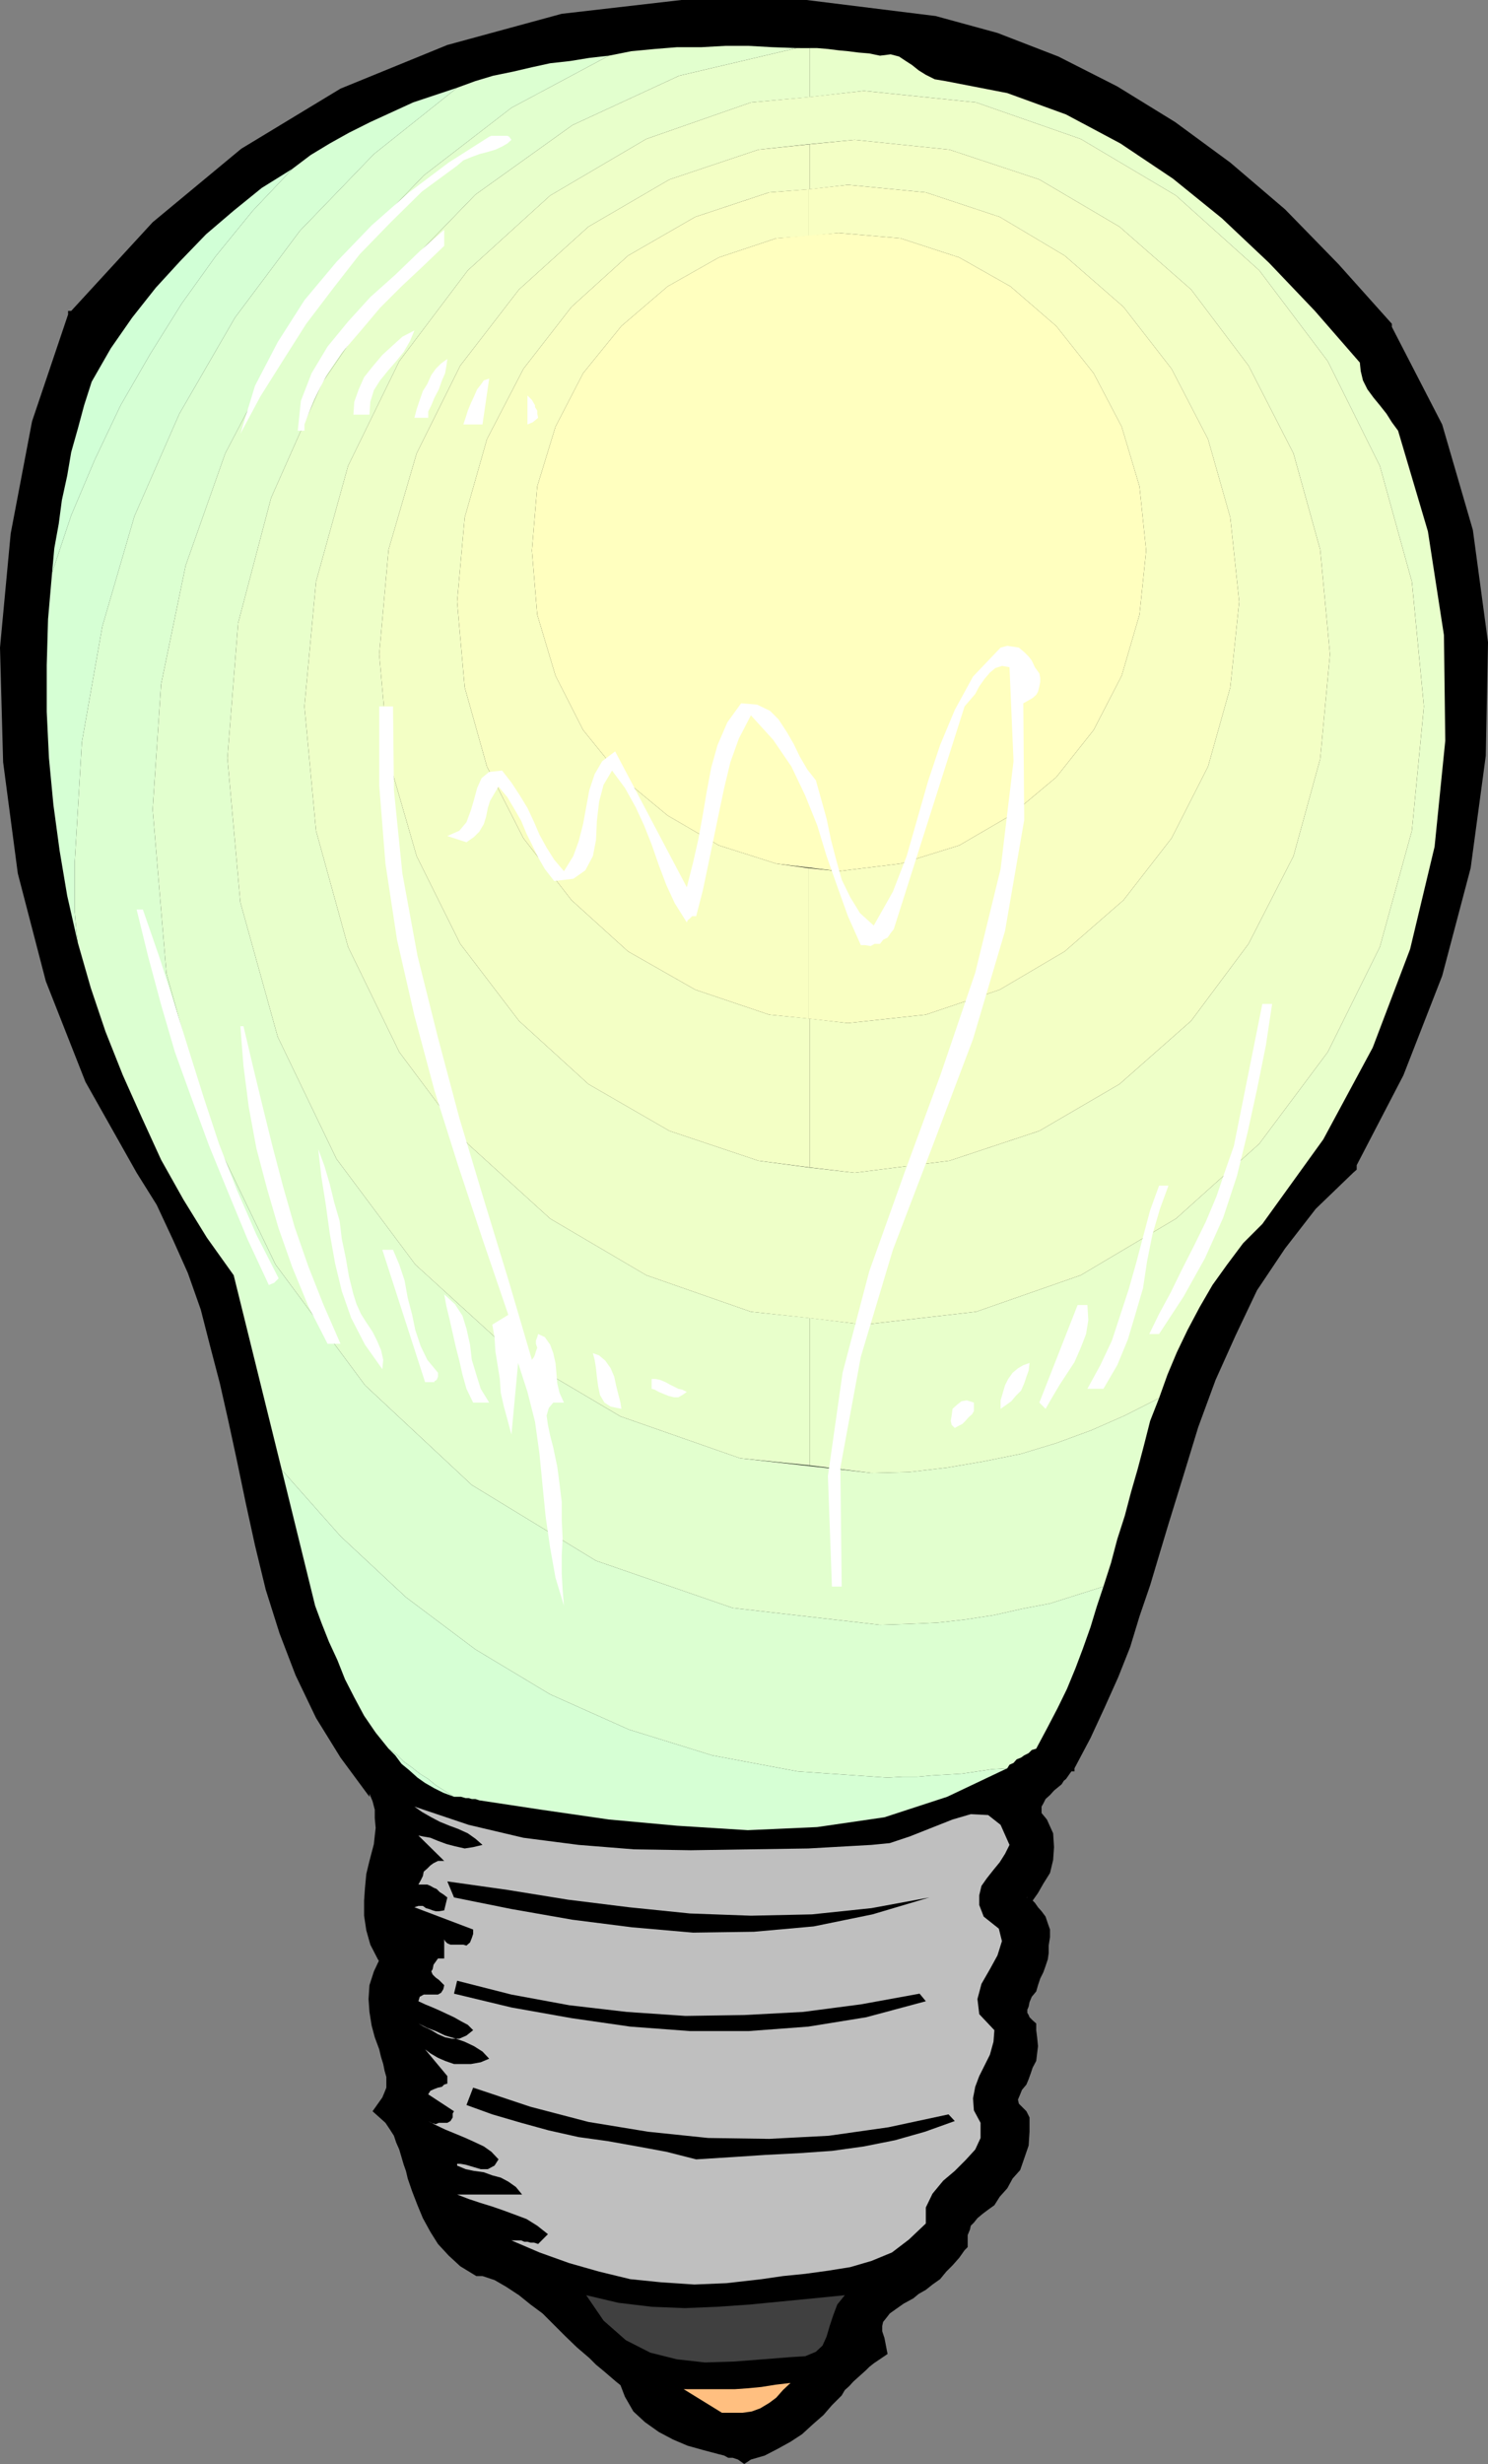
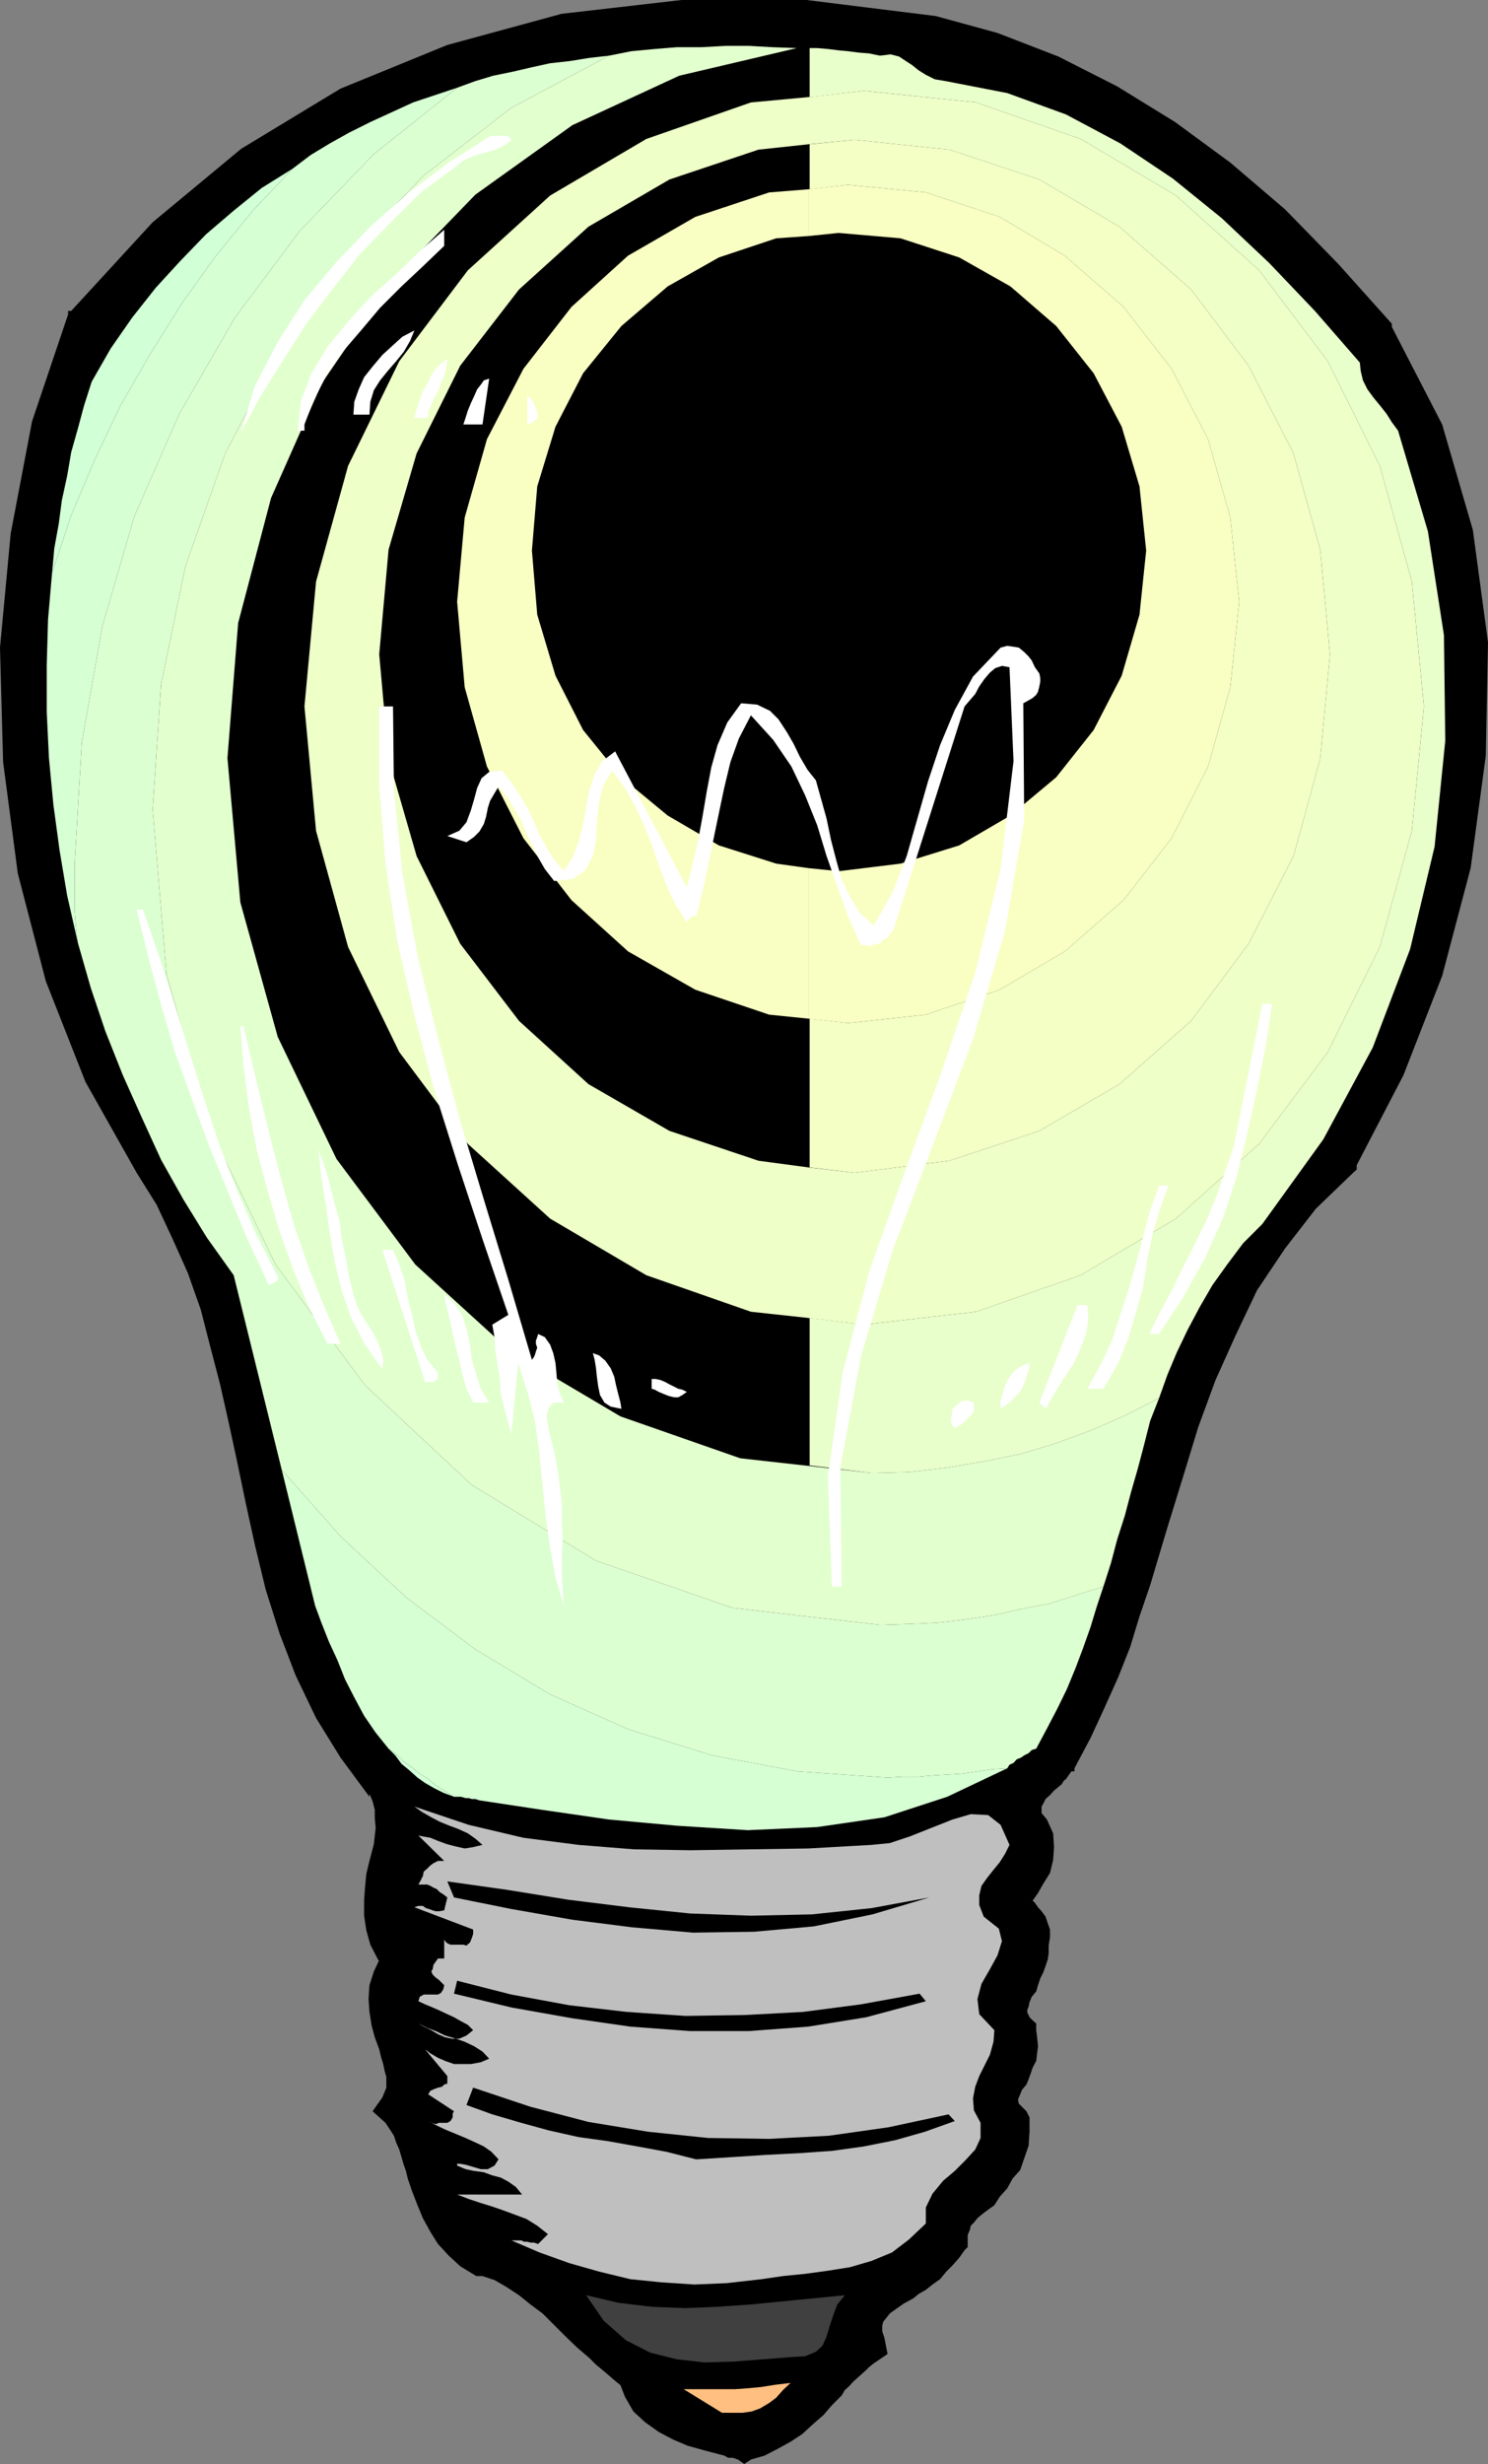
<svg xmlns="http://www.w3.org/2000/svg" width="334.297" height="553.199">
  <rect width="100%" height="100%" fill="#808080" stroke="none" />
  <path d="M312.7 73.398 324 95.301 330.898 119l3.399 25.2-.5 25.5-3.399 25.198-6.398 24.2-8.703 22.3-10.5 20.2v1l-.797.703-8.402 8.097-6.899 8.903-6.3 9.398-4.801 10.102-4.5 10-3.899 10.597-3.3 10.801-3.399 11-2.102 7-2 6.7-2.398 7-2.102 6.902-2.699 6.797-3.101 6.902-3.098 6.7-3.602 6.8v.7h-.699l-.5.698-.699 1-.5.403-.5.797-1.703 1.402-.899 1-1 .898-.5 1-.398.7V407l.2.8-1.403-2.202 2.402 2.902 1.399 3.098.199 3.101-.2 2.899-.699 2.902-1.5 2.398L233.2 425l-1.2 1.7-.703.698v.801h-.7l.2-.8.3-.7-.3-.699h-.2l.7.2.703.5.5.5.7 1 .8.898.898 1.203.5 1.5.5 1.398v1.7l-.3 1.902v-1.403 3.102l-.2 1.398-.5 1.5-.5 1.403-.699 1.398-.5 1.5-.402 1.399-1 1.203-.5 1.199-.2 1-.3.7v.698l.3.5.2.5.703.7.797.703v1.5l.203 1.597.2 2L233 461l-.203 1.7-.797 1.5-.402 1.198-.5 1.403-.5 1.199-1 1.2-.399 1-.3.698-.2.5.2.903 1.699 1.699.699 1.398v3.2l-.2 3.101-1 2.899-.898 2.601-1.699 1.899-1.203 2.203-1.7 1.898-1.199 1.899-1.398 1-1.203.902-1.2 1-.8 1-.7.7-.199.898-.5 1.203v2.699l-.699.7-1.199 1.698-1.5 1.7-1.402 1.402-1.399 1.7-1.699 1.198-1.5 1.2-1.602.902-1.199 1-2.199 1.2-1.703 1.198-1.399 1-.699.903-.8 1-.2.898v1.2l.5 1.5.7 3.601-3.102 2.098-1 .8-.7.7-1 .902-.898.8-1 .9-.902 1-1 .898-.7 1.203-2.199 2.199-1.898 2.2-2.402 2.1-2.399 2.2-2.601 1.7-2.899 1.6-2.902 1.5-3.098.9-1.5 1-1.402-1-1.2-.4h-1l-.898-.5-1.199-.3-3.402-.902-3.598-1-3.3-1.399L148 546l-3.102-2.2-2.601-2.402-1.899-3.3-1.5-3.899 2.2 2.899-1.2-1.2-1.5-1.199L137 533.5l-1.402-1.2-1.7-1.402-1.5-1.5L131 528.2l-1.402-1.2-2.7-2.602-5-5-2.699-2-2.601-2.097-2.899-1.903-2.601-1.5-2.7-.898H107l-3.602-2.2-2.601-2.402-2.399-2.597-1.699-2.703L95 498l-1.203-2.902-1.2-3.098-1-2.902-.398-1.7-.5-1.398-.5-1.7-.5-1.702L89 481l-.5-1.5-.902-1.402-1-1.5L83.699 474l2.2-3.102.5-1.199.398-1v-2.398l-.399-1.403-.3-1.5-.5-1.597-.399-1.703-1-2.7-.699-2.597-.5-3.102-.203-2.898.203-3.102 1-3.101 1.598-3.399 2.699-3.101-1 7.402-2.399-3.602-1.699-3.3-.902-3.2-.5-3.3v-3.399l.203-2.898.297-3.102.703-2.898.5-1.903L84 414l.2-1.902.198-1.7-.199-2.199v-1.898l-.5-1.903L83 402.7v.7l-6.5-8.801L71 385.7l-4.602-9.601-3.601-9.399-3.098-9.8-2.402-9.9-2.098-9.602-2-9.597L51.297 319l-1.899-8.402-2.199-8.399L45.098 294l-2.899-8.2-3.402-7.6-3.598-7.7-4.5-7.2-11.5-20.402-8.902-22.597L4 196.098l-3.3-25-.7-25.7 2.398-25.597L7.2 94.598l8.098-24V69.8H16l18.297-19.903 19.902-16.5 22.301-13.5 24-9.8 25.7-7L153.097 0h28.101l29 3.598 13.899 3.8 13.699 5.301L251 19.4l13 8 12.398 9.101L288.7 47l12 12.3 12 13.4v.698" />
  <path d="m308.398 76.3 10.5 20.7 7 22.8 3.102 24-.203 24.7-3.399 24.5-6 23.7L311 239l-10.602 20.398-13.898 14.403-10.102 15.898L268.5 306.5l-6.203 17.7-5.5 17.8-5.297 18-6.3 17.3-8.102 16.5-1.7 2-1.898 1.598-1.703 2-1.399 1.602-1.5 1.7-.5 2.198-.199 2.403 1 2.597 1.399 1.903 1 1.699v1.898l-.301 2-.899 1.903L229.2 421l-1.2 1.598-1.203 2-1.2 1.203v1.398l.7 1.399.902 1.203 1 1.199 1 1.5.7 1.398v4.301l-.7 2.7L228 443.5l-1.203 2.898-1.2 2.403-.3 2.597.5 2.903 1.902 2.898v2.399l-.5 2.601-1.402 2.399-1.2 2.402-1.199 2.2-.5 2.398.5 2.402 2.2 2.598v4.101l-1 3.399-2.2 3.101-2.398 2.899-2.8 2.601-2.403 3.102-1.7 3.199-.699 4-2.699 3.398-3.3 2.602-3.602 2.2-3.399 2.398-3.101 2.203-2.399 2.597-1 3.403.5 4.5-3.101 2.398-3.098 3.102-2.902 3.199-2.899 3.098-3.101 2.902-3.399 2.598-3.601 2.203-4.098 1.597-3.3-1.199-3.102-.898-3.598-1.203-3.402-1.2-3.399-1.5-2.601-2.097-2.399-2.903-1.398-3.597-3.902-3.403-4.098-3.597-4.3-4-4.102-3.903-4.301-4.097L119 510.5l-4.602-2.902-4.5-1.7-4.601-3.097-3.098-3.602-2.402-3.8-1.7-4.598-1.699-4.301L95 481.898l-2.203-4.3L90.199 474l1.7-4.602.199-4.3-.899-4.098-1.5-4-1.199-4.402-.203-4.297L89 444l2.598-4.3-3.098-5.102-1.402-4.5V425.3l1.199-4.801.703-5.102.7-4.8-.5-5.2-1.903-5.597-10.797-16-7.703-17.102-5.5-17.699-4.098-18.3-4-18.2-4.601-18-6.5-17.8L35 260.2l-11.8-20.9-8.802-22.8-5.8-24L5.699 168l-.5-24.7 2.7-24.5 5-23.8 7.699-22.3 17.8-19.7L58.5 37l22.098-13 23.8-9.402 24.7-6.2L155 5.5l26.598.3 27.199 3.598 14.601 4 13.7 5.602 13.199 6.398 12.703 8.2 12 9.101L286.797 53l10.8 11.3 10.801 12" />
  <path fill="#d1ffd6" d="m20.598 85.7-1.7 5.3-1.398 5.2-1.5 5.3-.902 5.3-1.2 5.5-.699 5.298-1 5.5-.5 5.5L16 115.699l5.297-12.5L27.097 91l6.7-11.602 7-11.199 7.601-10.601L56.797 47.3l8.902-9.403-6.902 4.301L52.5 47.3l-6.203 5.297-5.797 6-5.5 6-5.3 6.703-4.802 6.898-4.3 7.5M102 403.398 99.797 402l-1.899-1.2-1.699-1.402-1.902-1.199-1.899-1.5L90.7 395.5l-1.7-1.7-1.703-1.202 1.5 1.5L90.199 396l1.7 1.398 1.898 1.7L95.5 400.3l2.098 1.199 2 1 2.402.898" />
  <path fill="#d6ffd4" d="m63.297 330 7.5 30.5 1.402 3.8 1.7 4.298 1.898 4.101L77.5 377l2.098 4.098 2.199 4.101L84.398 389l2.899 3.598L89 393.8l1.7 1.699 1.698 1.2 1.899 1.5 1.902 1.198 1.7 1.403 1.897 1.2 2.203 1.398h1.598l1 .301h.699l.703.2h.797l.902.3 13.899 2.102 15.199 2.199 15.3 1.398 15.903 1 15.598-.699L198.699 408l14.098-4.602 13.5-6.398-3.399.2-3.3.5-3.399.5-3.101.198-3.598.2-3.402.3h-3.301l-3.399.2-20.199-1.399L160 394.098l-18.703-5.797-17.7-7.903-16.8-10.097-15.598-11.703-14.699-13.7L63.297 330M17.5 211.7l-.3-2.4-.2-2.202-.203-2.399v-11.3l1.601-26.801 4.602-26 7.2-24.7 10.097-23 12.5-21.597 14.601-19.5L84 34.598l18.7-14.899-5.102 1.7L92.797 23 88 25.2l-4.8 2.198-4.802 2.403-4.3 2.398-4.301 2.602-4.098 3.097-8.902 9.403-8.399 10.297-7.601 10.601-7 11.2L27.097 91l-5.8 12.2L16 115.7l-4.3 12.898L10.796 139l-.297 10.3v10.5l.5 10.4 1 10.5 1.398 10.3 1.7 10.098 2.402 10.601" />
  <path fill="#dcffd1" d="M16.797 193.398V204.7l.203 2.399.2 2.203.3 2.398 2.898 10.102 3.301 9.797 3.899 9.8 4.3 9.602 4.301 9.398 5 8.903 5.301 8.597 6 8.403L63.297 330 76.5 344.898l14.7 13.7 15.597 11.703 16.8 10.097 17.7 7.903L160 394.098l19.2 3.601 20.198 1.399 3.399-.2h3.3l3.403-.3 3.598-.2 3.101-.199 3.399-.5 3.3-.5 3.399-.199.5-.8.902-.4.7-.8 1-.402.699-.5 1-.5.699-.7 1-.3 2.402-4.5 2.399-4.598 2.101-4.3 1.899-4.602 1.699-4.5L245 365.3l1.398-4.602 1.5-4.5-6 1.899-6 1.902-6.3 1.2-6.2 1.398-6.5 1-6.199.703-6.5.297-6.5.203-33.101-3.8-30.7-10.602-27.898-17L82 311l-20.102-27.102L47 253l-9.602-34.402-3.101-36.899 1.902-28.101L41.7 127l8.899-25.2 12.199-23.3L77.7 57.598l17.5-18.2L114.9 24.2l21.896-11.7-4.399.5-4.3.7-4.5.5-4.098.898-4.3 1-4.403.902-4 1.2-4.098 1.5L84 34.597 67.398 51.8 52.797 71.3l-12.5 21.597-10.098 23-7.199 24.7-4.602 26-1.601 26.8" />
  <path fill="#e2ffce" d="m34.297 181.7 3.101 36.898L47 253l14.898 30.898L82 311l24 22.398 27.898 17 30.7 10.602 33.101 3.8 6.5-.202 6.5-.297 6.2-.703 6.5-1 6.199-1.399 6.3-1.199 6-1.902 6-1.899 1.7-5.3 1.402-5.301 1.7-5.297 1.398-5.301 1.5-5.2 1.402-5.3 1.398-5.5 2-5.102-7.699 3.903-7.5 3.297-7.902 2.902-7.899 2.398-8.398 1.7-8.203 1.402-8.598 1-8.402.2-29.5-3.302L139.398 318 114.7 303.398l-21.402-19.5-17.7-23.699-13.199-27.398L54 202.598l-2.902-32.399 2.402-30.3 7.398-28.098 11.5-25.903L88 63.098l18.797-19.399 21.8-15.601 24-11.098L179 10.8l-5.5-.202-5.3-.297h-5.302l-5.3.297h-5.5l-5 .402-5.301.5-5 1-21.899 11.7L95.2 39.397l-17.5 18.2L62.797 78.5l-12.2 23.3L41.7 127l-5.5 26.598-1.902 28.101" />
  <path fill="#e8ffcb" d="m181.898 329 13.899 1.7 8.402-.2 8.598-1 8.203-1.402 8.398-1.7 7.899-2.398 7.902-2.902 7.5-3.297 7.7-3.903 1.898-5.3 2.101-5 2.399-5 2.703-5.098 2.898-5 3.301-4.602 3.598-4.8 4.3-4.297 13.7-19 11.101-20.602 8.399-22.101 5.5-23 2.402-23.797-.3-23.703-3.602-23.297-6.7-22.602-1.398-1.898-1.199-1.903L310 91l-1.402-1.7-1.399-1.902-1-2-.5-2.097-.199-1.903-10.102-11.597L285.098 59 274.5 49l-11-8.902-11.8-7.899-12.2-6.5-13.203-4.8-13.899-2.7-2.398-.398-2-1-1.602-1-1.5-1.203-1.398-.899-1.5-1-1.902-.5-2.399.301-2.402-.5-2.399-.2-2.398-.3-2.102-.2L186 11l-2.402-.2h-1.7v11l12.2-1.402L219.297 23l23.5 8.2 21.402 12.698L282.9 60.7l15.398 20.399 11.703 23.5 7.2 26 2.698 28L317.2 186.5l-7.2 26.098-11.703 23.601-15.399 20.602-18.699 16.797-21.402 12.703-23.5 8.199-25.2 2.898-12.199-1.5V329" />
-   <path fill="#e8ffcb" d="M181.898 295.898 168.7 294.5l-23.5-8.2-21.601-12.702-18.5-16.797L89.7 236.199l-11.5-23.601L71 186.5l-2.602-27.902 2.602-28 7.2-26 11.5-23.5 15.398-20.399 18.5-16.8 21.601-12.7L168.7 23l13.2-1.2v-11H179L152.598 17l-24 11.098-21.801 15.601L88 63.098l-15.602 22.8-11.5 25.903-7.398 28.097-2.402 30.301L54 202.598l8.398 30.203 13.2 27.398 17.699 23.7 21.402 19.5L139.4 318l26.898 9.398 15.6 1.602v-33.102" />
  <path fill="#eeffc8" d="m181.598 295.898 12.5 1.5 25.199-2.898 23.5-8.2 21.402-12.702 18.7-16.797 15.398-20.602L310 212.598l7.2-26.098 2.698-27.902-2.699-28-7.199-26-11.703-23.5-15.399-20.399L264.2 43.9l-21.402-12.7-23.5-8.199-25.2-2.602-12.5 1.403v10.597l10.403-1 21.297 2.2L233.5 40.3l18 10.597L267.598 65 280.5 82.098l10.098 19.703 6 21.597 2.199 23.5-2.2 23.5-6 21.801-10.097 19.7-12.902 17.3-16.098 14.2-18 10.5-20.203 6.699L192 263.3l-10.402-1.203v33.8m0-33.799-11.2-1.5-20-6.7-18.199-10.5-15.601-14.199-13.2-17.3-9.8-19.7-6.301-21.8-2.098-23.5 2.098-23.5 6.3-21.598 9.801-19.703L116.598 65l15.601-14.102 18.2-10.597 20-6.703 11.199-1.2V21.801L168.699 23l-23.5 8.2-21.601 12.698-18.5 16.801-15.399 20.399-11.5 23.5-7.199 26-2.602 28L71 186.5l7.2 26.098 11.5 23.601 15.398 20.602 18.5 16.797 21.601 12.703 23.5 8.199 12.899 1.398v-33.8" />
  <path fill="#f3ffc5" d="M181.898 262.098 192 263.3l21.297-2.703 20.203-6.7 18-10.5 16.098-14.199 12.902-17.3 10.098-19.7 6-21.8 2.199-23.5-2.2-23.5-6-21.598L280.5 82.098 267.598 65 251.5 50.898l-18-10.597-20.203-6.703-21.297-2.2-10.102 1V42.5l8.602-1 17.5 1.7 16.598 5.5 14.601 8.698 13.2 11.5 10.8 13.903 8.2 15.797 5 17.601 2 18.899-2 19.203-5 17.797-8.2 16.101-10.8 13.899-13.2 11.5-14.601 8.601L208 227.801l-17.5 1.898-8.602-1v33.399" />
-   <path fill="#f3ffc5" d="m181.898 228.7-9.101-.9-16.598-5.6-15.101-8.602-12.7-11.5-10.8-13.899-8.2-16.101-5-17.797-1.699-19.203 1.7-18.899 5-17.601 8.199-15.797 10.8-13.903 12.7-11.5 15.101-8.699 16.598-5.5 9.101-.699V32.398l-11.5 1.2-20 6.703L132.2 50.898 116.598 65l-13.2 17.098-9.8 19.703-6.301 21.597-2.098 23.5 2.098 23.5 6.3 21.801 9.801 19.7 13.2 17.3 15.601 14.2 18.2 10.5 20 6.699 11.5 1.5v-33.399" />
  <path fill="#f9ffc2" d="m181.598 228.7 8.902 1 17.5-1.9 16.598-5.6 14.601-8.602 13.2-11.5 10.8-13.899 8.2-16.101 5-17.797 2-19.203-2-18.899-5-17.601-8.2-15.797-10.8-13.903-13.2-11.5-14.601-8.699L208 43.2l-17.5-1.7-8.902 1V53l6.8-.7 13.899 1.2 13.203 4.3 11.5 6.5 10.297 8.9 8.402 10.6 6.301 12 4 13.4 1.5 14.398L256 138l-4 13.7-6.3 12.198-8.403 10.602L227 183.098l-11.5 6.703-13.203 4.097-13.899 1.7-6.8-.7V228.7" />
  <path fill="#f9ffc2" d="m181.598 194.898-7.2-1-12.898-4.097-11.5-6.703-10.402-8.598L131 163.898l-6.203-12.199L120.699 138l-1.199-14.402 1.2-14.399 4.097-13.398 6.203-12 8.598-10.602L150 64.301l11.5-6.5 12.898-4.301 7.2-.5V42.5l-8.801.7-16.598 5.5-15.101 8.698-12.7 11.5-10.8 13.903-8.2 15.797-5 17.601-1.699 18.899 1.7 19.203 5 17.797 8.199 16.101 10.8 13.899 12.7 11.5 15.101 8.601 16.598 5.602 8.8.898v-33.8" />
-   <path fill="#ffffbf" d="m188.398 195.598 13.899-1.7 13.203-4.097 11.5-6.703 10.297-8.598 8.402-10.602L252 151.7l4-13.7 1.5-14.402-1.5-14.399-4-13.398-6.3-12-8.403-10.602L227 64.301l-11.5-6.5-13.203-4.301-13.899-1.2-14 1.2-12.898 4.3-11.5 6.5-10.402 8.9L131 83.8l-6.203 12-4.098 13.4-1.199 14.398L120.7 138l4.097 13.7L131 163.897l8.598 10.602L150 183.098l11.5 6.703 12.898 4.097 14 1.7" />
  <path fill="#fff" d="M114.898 31.398 114 32.2l-1.203.7-1.5.699-1.7.5-1.898.5-1.902.703-1.7.699-1.398 1.2-7.902 5.8-7 6.898-7 7.2-6 7.703-6 7.898-5.2 8.2L58.5 89 54 97.398l3.297-10.8 5.101-9.797 6-9.403 7.2-8.597 7.902-8.203 8.398-7.399 8.899-6.699 9.101-5.8.5-.2H114l.398.2.5.698M99.797 55.2 95 59.8l-4.8 4.5-4.802 4.798-4.3 5.101-4.301 5-3.399 5-2.898 5.602-2.102 5.5v1.398h-1.5l.7-6.699L70 83.8l3.598-6 4.601-5.6 5-5.5 5.598-5 5.5-5.302 5.5-4.8v3.601M93.098 74.2l-1 2.398L90.699 79 89 81.098 87.098 83.3l-1.7 2.097-1.398 2.2-.8 2.601-.2 2.899h-3.602l.2-2.899 1-2.8 1.199-2.7 1.902-2.398 2.2-2.602 2.398-2.199 2.101-1.902 2.7-1.399m7.402 6.4-.203 1.5L100 83.8l-.703 1.597-.7 2-1 1.903-.698 1.7-.699 1.398v1.403h-3.101l.5-1.903.699-2.097.703-2 1-1.602.898-2 1-1.398 1.2-1.203 1.402-1m7.897 14.702h-4.3l.5-1.5.5-1.6.699-1.7.703-1.5.7-1.602.8-1 .7-1 1.198-.398-1.5 10.3m12.5-1.5-1.199 1-1.199.5v-6.5l1 1 .7 1.2v.398l.5.801v.7l.198.902M233.5 151.2l.2 1v.898l-.2 1-.3 1.203-.403.699-.797.7-1.203.698-.899.5.2 26.2L225.797 209l-7.2 24.3-8.898 23.5-9.101 23.798-7.2 24-4.601 24.902.3 26.7h-2.199L186 331.397l3.297-23.199 6-22.8 7.902-22.098L211.4 241l7.699-22.602 5.699-23.3 2.902-24.2-.902-21.097-1.7-.301-1.5.5-1.199 1-1.199 1.398-1.199 1.7-.902 1.703-2.399 2.797-15.902 50-.7.902-.699 1-1 .5-.699.898h-1.2l-.902.5-1.2-.199h-1l-2.898-6.5-2.402-6.699-2.399-6.8-2.101-6.9-2.7-6.702-3.101-6.5-4.098-6-5-5.5L166 165.8l-1.902 5.297-1.399 5.8-1.199 5.7-1.203 5.8-1.2 5.801-1.199 5.7-1.5 5.8h-.898l-.5.5-.5.399-.203.5-2.7-4.297-1.898-4.102-1.699-4.5-1.602-4.601-1.699-4.297-1.902-4.102-2.399-4.3L137.5 173l-1.902 3.2-1 3.8-.5 4.3-.2 4.298-.699 3.601-1.699 3.2-2.703 1.902-4.297.5-2.102-2.703-1.5-2.598-1.398-2.902-1.203-2.399-1.2-2.898-1.5-2.602L114 179l-2-2.402-.902 1.5-1 1.703-.5 1.597-.399 2-.5 1.602-1 1.7-1.199 1.198-1.703 1.2-4.297-1.399 2.7-1.199 1.597-1.902 1-2.7.703-2.398.7-2.602 1-2.199 1.698-1.398 2.899-.301 2.101 2.7 1.899 2.898 1.703 2.8 1.5 3.2 1.2 2.8 1.597 2.903L124.5 193l2.2 2.598 2.097-3.399 1.203-3.3 1-3.899 1.398-7.602 1.2-3.597 1.699-2.903 2.902-2.199 16.098 30.5 1.402-5.5 1.2-5.3 1-5.5.898-5.301 1-5.297 1.402-5 2.2-5.102 3.101-4.3 3.598.3 2.902 1.399 1.898 1.902 1.899 2.898 1.5 2.602 1.402 2.898 1.7 2.903 1.898 2.398 1.203 4.301 1.2 4.3 1 4.798 1.198 4.601 1.2 4.301 1.902 3.898 2.2 3.602 3.097 2.8 4.3-7.6 3.102-8 2.399-8.4 2.402-8.402 2.7-8.097 3.3-7.903 4.098-7.5 6.199-6.5 1.5-.398 1.402.2 1.2.198 1.199 1 1 1 .699.903.703 1.5 1 1.398m-145.203 7.399.203 18.8 1.898 18.7 3.399 18.5L98.398 233l4.801 18 5.5 18.3 5.5 18 5.301 18 .5-.702.2-.5.198-.7.301-.8-.3-.899V301l.3-.8.2-.7 1.5.7 1.199 1.698.699 1.903.5 2.199.203 2.2.2 2.398.5 2.101 1 2.2h-2.403l-1 1.199-.5 1.703.3 2.097.5 2.403.7 2.699.5 2.398.402 1.903.5 3.797.5 4.101v4.102l.2 4.097-.2 3.801v4.102l.2 3.597.3 3.602-1.902-6.3-1.2-6.7-1-6.902-.699-7-.699-7.2-1-7.199-1.699-6.699-2.102-6.5-1.5 16.098-.898-3.399-.8-2.898-.7-3.102-.203-3.101-.5-3.098-.5-3.102-.2-3.199-.5-2.8 3.602-2.2-5.8-17-5.5-16.601-5.301-16.797-4.5-16.801-3.899-17-2.601-17.102-1.399-17.5v-17.8h3.098M32.098 204.2l3.601 10.398 3.399 10.5 3.3 10.601 3.399 10.801 3.402 10.3 4 10.298 4.399 10.101 5 9.801-1 1-1.2.5-4.8-10.3-4.301-10.4L47 257.3 43.2 247l-3.903-10.8-3.098-10.602-2.902-10.797-2.598-10.602h1.399m253.699 21.199-1.399 9.301-2 9.899-2.101 9.601-2.399 9.801-3.101 9.398-4.098 9.102-4.8 8.598-5.5 8.402h-2.2l2.2-4.5 2.601-4.8 2.598-5.302 2.699-5.3 2.601-5.297 2.399-5.703 1.902-5.598 2-5.7 6.399-31.902h2.199m-231.097 5 2.097 8.903L59 248.398l2.2 8.903 2.398 9.097 2.601 9.102 3.098 8.898L72.699 293l3.801 8.7h-2.902l-4.301-8.4-3.598-8.702-3.101-8.797L60 266.898l-2.402-9.097-1.7-9.203L54.7 239.3l-.7-8.902h.7m24.698 60.2.7 2.203 1 2.199 1.199 1.898L83.699 299l1 2 .899 2.098.5 2.203-.2 2.097-3.898-5.5-3.102-6-2.101-6-1.5-6.199-1.2-6.699-.898-6.5-1-6.3-.699-6.2 1.398 3.8 1.2 4.098 1 4.102 1.199 4.098.5 4.101.902 4.301.7 4.098 1 4M262.5 266.2l-1.902 5.198-1.7 5.801-1.199 6-.902 6-1.7 5.801-1.699 5.7-2.398 5.8-3.102 5.3h-3.601l2.902-5.3 2.598-5.5 1.902-5.8 1.899-5.802 1.699-6 1.5-5.699 1.601-6 2-5.5h2.102M88.297 280.598l1.402 3.3 1.2 3.602.699 3.898 1 3.801.699 3.399 1.203 3.601 1.5 3.102 2.398 2.898v.899l-.3.703-.5.297v.203H95.5l-9.602-29.703h2.399m21.601 34.3h-3.601l-1.5-3.097-.899-3.203-.699-3.098-.8-3.102-.7-3.097-.699-3.102-.703-2.898-.5-2.703 2.402 2.203 1.7 2.597.898 2.903.8 3.597.403 3.403 1 3.297 1 3.203 1.898 3.097M244.297 293l.203 3.398-.5 3.102-1.203 3.098-1.399 3.203-1.699 2.597L238 311l-1.602 2.7-1.5 2.6-1.398-1.402L242.098 293h2.199m-104.699 23.3-2.399-.5-1.402-.902-1-1.699-.399-1.898-.3-2.203-.2-1.899-.3-1.898-.399-1.5 1.399.5L136 305.5l1.2 1.7.8 1.898.398 1.902.5 2 .5 1.898.2 1.403M231.297 306l-.2 1.7-.5 1.398-.5 1.5-.699 1.601-1.199 1.2-1 1.199-1.402 1-1 .703v-1.903l1-3.398.703-1.402 1-1.399 1.2-1 1.198-.699 1.399-.5m-77 6.5-1 .7-.899.5h-1l-1.199-.302-1-.398-1.199-.5-.902-.5-.7-.2v-2.202h.899l1 .203 1.203.5.898.5 2 1 .899.199 1 .5m64.5 2.398v1.903l-.399.699-.8.7-.7.8-.699.7-1 .5-.699.398-.703-.7-.2-.898.2-1.2.203-1.5 1-.902 1-.8 1.2-.2 1.597.5" />
  <path fill="#bfbfbf" d="m195.797 414.2 4.101-.4 4.5-1.5 4.801-1.902L214 408.5l4.098-1.2 3.902.2 2.797 2.2 2 4.5-1 2-1.2 1.898-1.398 1.703-1.5 1.898-1.199 1.7-.5 2.101v2.2l1 2.6 3.398 2.7.7 2.8-1 3.2-1.7 3.098-1.898 3.3-.902 3.403.402 3.398 3.398 3.602-.199 2.597-.8 2.903-2.399 4.797-.902 2.402-.5 2.598.199 2.703 1.5 2.797V480l-1.2 2.598-2.199 2.402-2.398 2.398-2.602 2.2-2.398 2.902-1.5 3.098v3.601l-3.8 3.602-3.802 2.898-4.601 1.899L191 509l-5 .8-5.102.7-5 .5-4.8.7-7.899.898-7.199.3-7.5-.5-6.902-.699-7-1.699-6.7-1.902-6.699-2.399-6.3-2.699h2.199l.699.3h.703l.7.2h.8l.898.3 2.2-2.202-2.399-1.899-2.402-1.5-2.399-.898-2.699-1-2.601-.903-2.598-.8-2.703-.899-2.598-1h14.598L115.898 491l-1.699-1.2-1.699-.902-1.902-.5-1.899-.699-2.199-.3-1.902-.399-1.899-.8v-.4h.7l1.199.2 1.699.5 1.703.5h1.598l1.5-.8.902-1.4-1.602-1.702-1.699-1.2-1.902-.898-2.2-1-2.398-1-2.199-.902-2.102-1-1.699-.899.7.399 1 .3.699-.3h1.902l.7-.399.5-.8v-.899l.3-.5-5.8-3.8.5-.802.898-.398.8-.3.899-.2.5-.5.703-.2v-1.702l-5-6 1.2.902 1.698 1 1.602.7 2 .698h3.797L108 463l1.898-.8-1.5-1.602-1.898-1.2-2.102-1-2-.699L100 457l-2.102-1-1.898-.7-2-1 1.2.7 1.698.8 1.5.9 1.602.698 1.5.301h1.7l1.597-.699 1.5-1.2-1.2-1.202-1.5-.797-1.597-.903-1.5-.699-1.703-.8-1.598-.7L95.5 450l-1.5-.7.297-1 .902-.5h3.2l.699-.402.5-.8.199-.899-1.2-1.199-.699-.5-.699-.7-.3-.702.3-.5.2-1 1-1.399h1.398v-4.3l.203.402.5.5.7.297h2.898l.699.203.8-.703.403-1 .297-.899v-1l-13.2-5 .903-.3h1l.7.5.698.199.801.3.7.2h.699l1.199-.2.703-2.898-.902-.7-.801-.5-.7-.702-.699-.297-.699-.403-.699-.3h-2l.5-.899.5-1 .2-1 .8-.699.7-.7.698-.5 1-.5h1.399L94 412.099l1 .203 1.7.297 1.698.703 1.899.699 1.902.5 2.2.5 1.898-.3 2.101-.5-1.601-1.4-1.7-1.202-2.199-1-1.898-.7-2.203-.898-1.899-1-2.101-1.2-1.7-1.202 12.2 4.101 12.3 2.899 12.403 1.6 12.5 1 12.7.2 13-.2 13.398-.199 14.199-.8" />
  <path d="M208.797 426 196 429.8l-13.203 2.7-13.399 1.2-13.699.198L142 432.7l-13.402-1.7-13.7-2.402L102 426l-1.5-3.602 13.5 1.903 13.598 2.199 13.699 1.7L155 429.597l13.7.5 13.698-.297 13.399-1.403 13-2.398m-2.199 21.599L208 449.3l-13.402 3.597-13 2.102-13.399 1H155l-13.402-1-13.2-1.902-13.5-2.399-12.898-3.1.7-2.899 12.198 3.102 13 2.398 12.899 1.5 13.203.899 13.2-.2 13.198-.699 13-1.699 13.2-2.402m6.5 27.102 1.402 1.5-6.703 2.398-6.7 1.902-7 1.398-7.199 1-7.199.5-7.699.403-7.602.5-8 .5-6.699-1.703-6.5-1.2-6.699-1.199-6.5-.898-6.703-1.5-6.2-1.703-6.5-1.899-5.8-2.101 1.5-3.899L119.199 473l13 3.398 13.399 2.2 13.5 1.402 13.699.2 13.402-.7 13.399-1.902 13.5-2.899" />
  <path fill="#404040" d="m189.797 515.3-1.7 2.098-.898 2.403-.8 2.398-.7 2.399-.902 2-1.5 1.402-2.399 1-3.3.2-6.301.5-6.5.5-6.399.198-6.3-.699-6-1.5-5.5-2.8-5-4.399-3.899-5.7 7.2 1.7 7.5.898 7.398.301 7.402-.3 7.2-.5L182.796 516l7-.7" />
  <path fill="#ffbf80" d="m177.598 535-1.7 1.598-1.5 1.703-1.601 1.199-2 1.2-1.899.698-2.101.301h-4.598l-8.601-5.3h11.5l2.902-.2 3.098-.3 3.101-.5 3.399-.399" />
</svg>